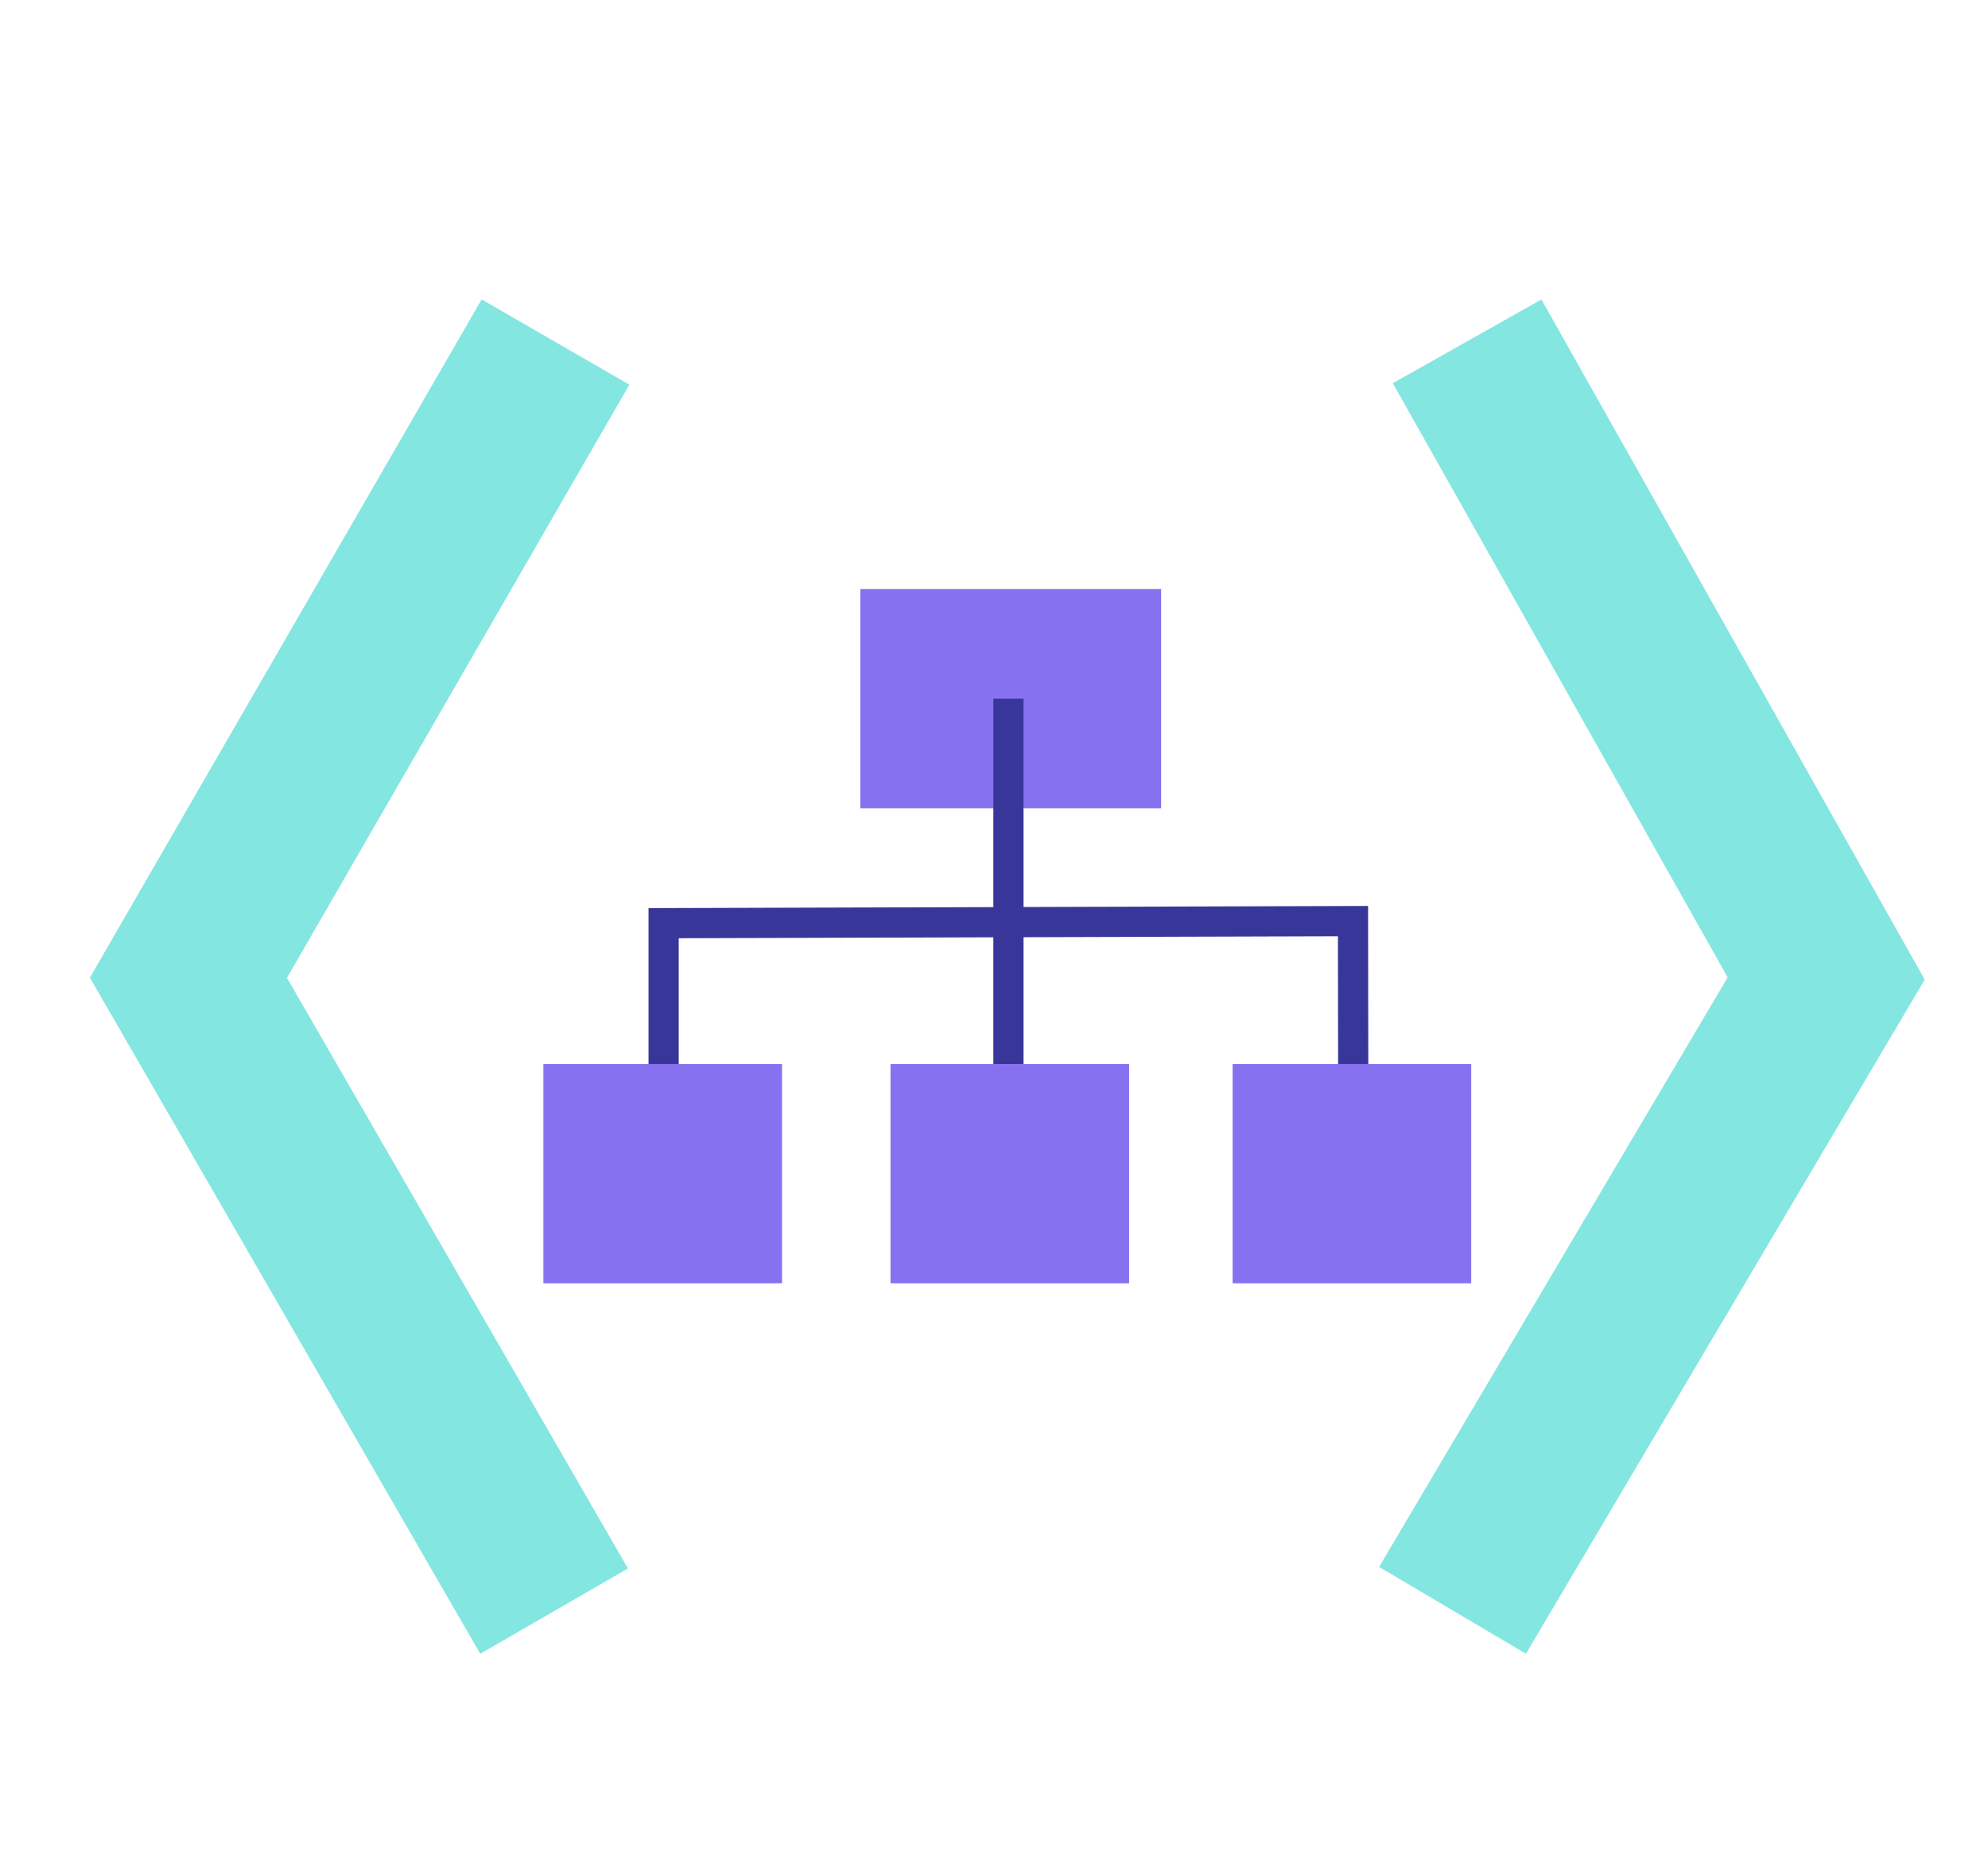
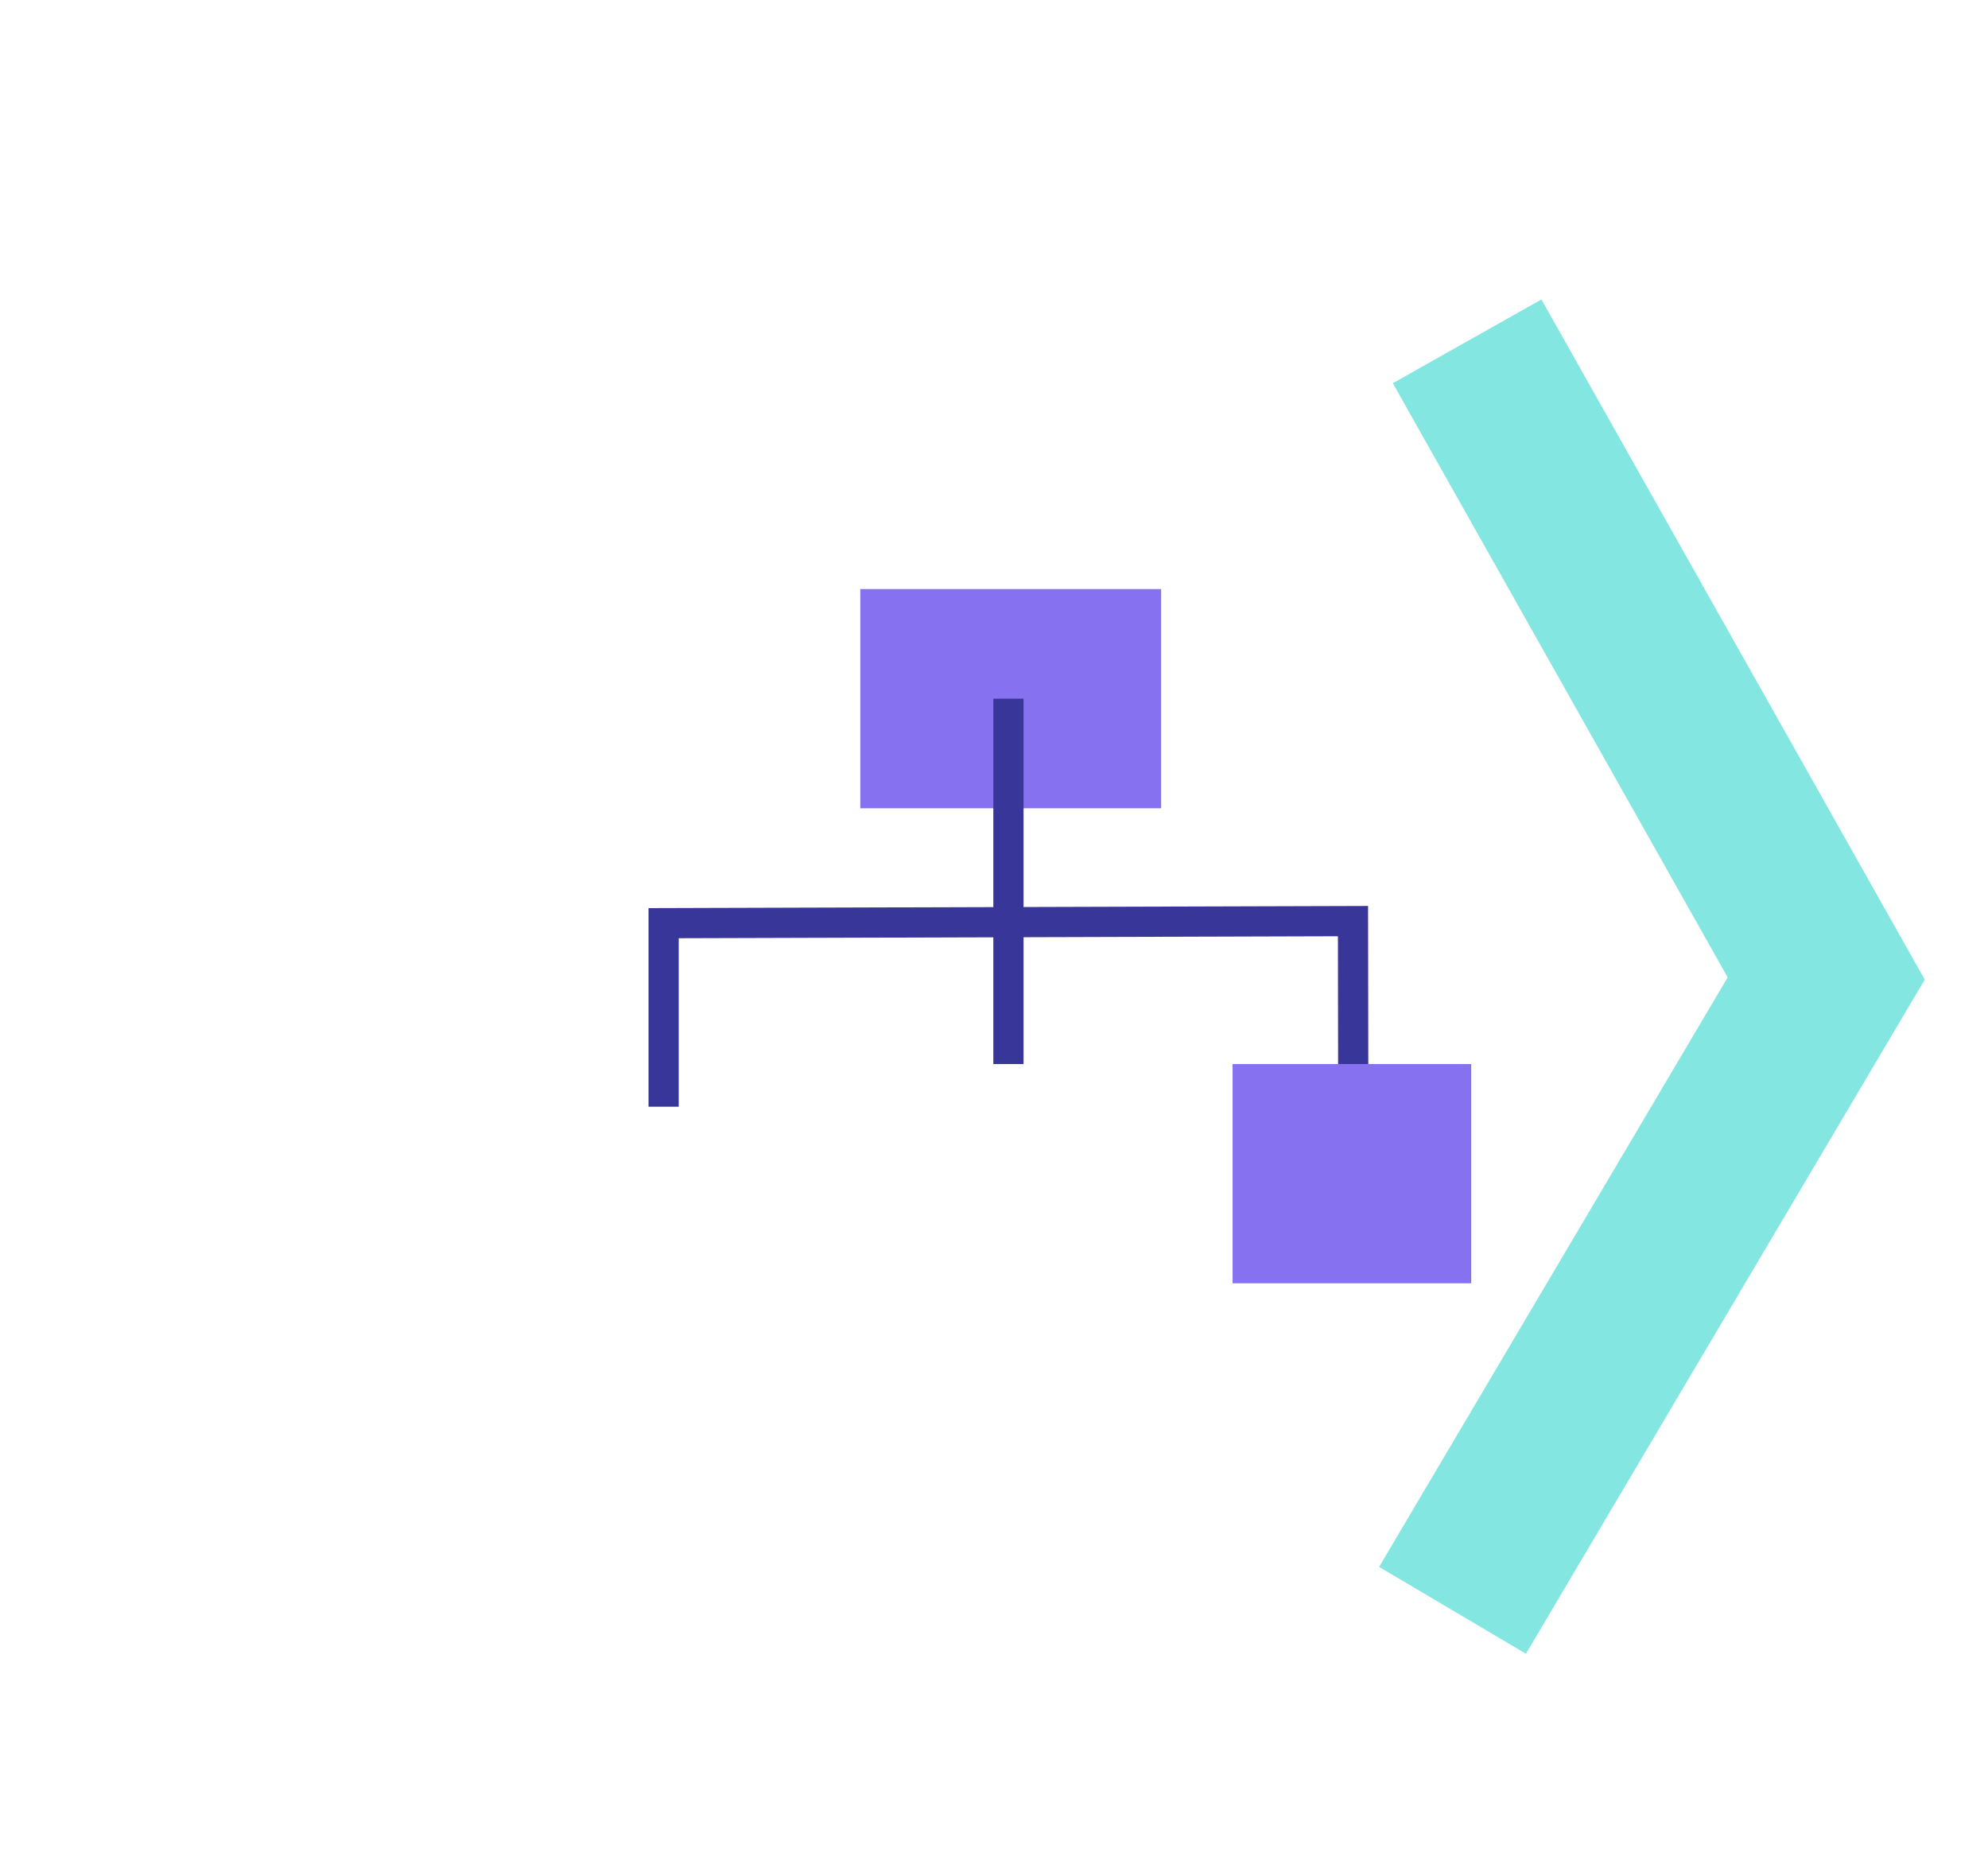
<svg xmlns="http://www.w3.org/2000/svg" id="Capa_1" data-name="Capa 1" viewBox="0 0 423.36 398.72">
  <defs>
    <style>.cls-1{fill:#84e6e1;fill-rule:evenodd;}.cls-2{fill:#8672f0;}.cls-3{fill:#39369a;}</style>
  </defs>
-   <polygon class="cls-1" points="102.57 63.76 134.03 81.92 61.11 208.23 133.73 334 102.27 352.17 19.14 208.19 102.57 63.76" />
  <polygon class="cls-1" points="324.96 352.16 293.69 333.67 367.92 208.13 296.61 81.6 328.26 63.77 409.89 208.6 324.96 352.16" />
-   <rect class="cls-2" x="189.64" y="226.59" width="50.82" height="46.68" />
  <rect class="cls-2" x="183.21" y="125.44" width="64.06" height="46.68" />
  <rect class="cls-3" x="211.54" y="148.78" width="6.43" height="77.81" />
  <polyline class="cls-3" points="138.11 226.59 138.11 193.38 291.34 192.92 291.39 227.38 284.96 227.38 284.92 199.37 144.54 199.79 144.54 235.67 138.11 235.67 138.11 228.39" />
-   <rect class="cls-2" x="115.72" y="226.59" width="50.82" height="46.68" />
  <rect class="cls-2" x="262.49" y="226.59" width="50.82" height="46.68" />
</svg>